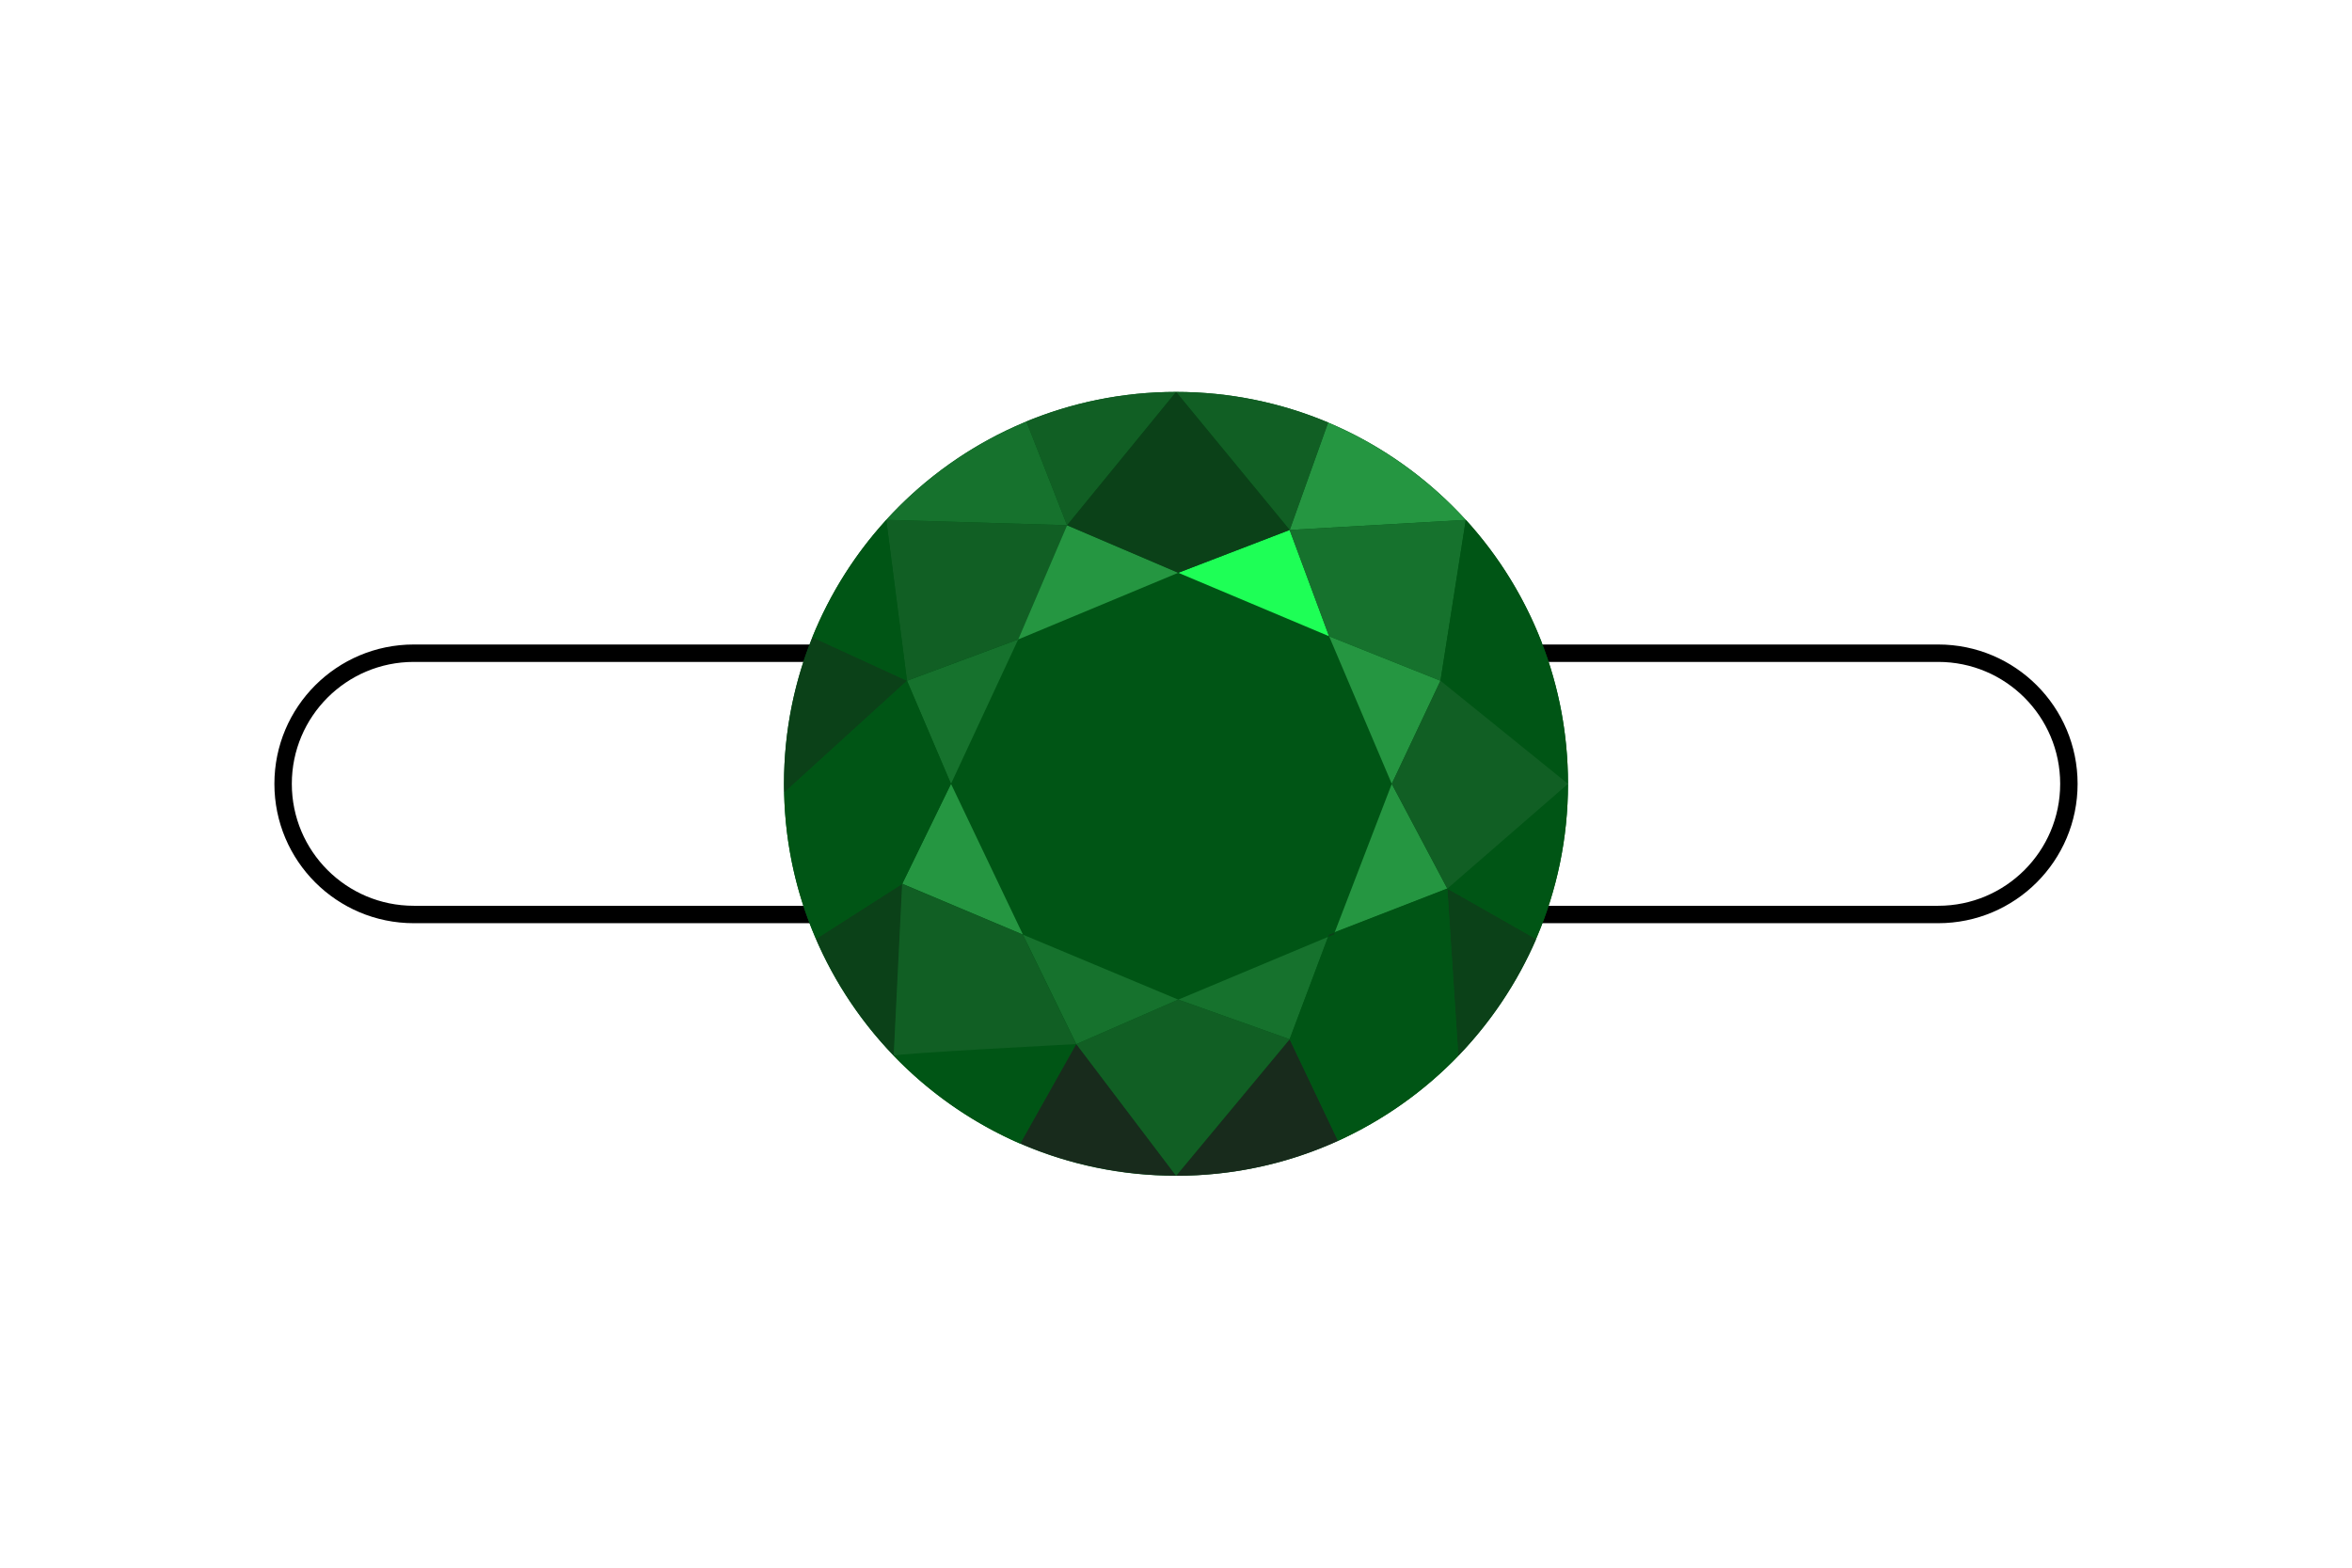
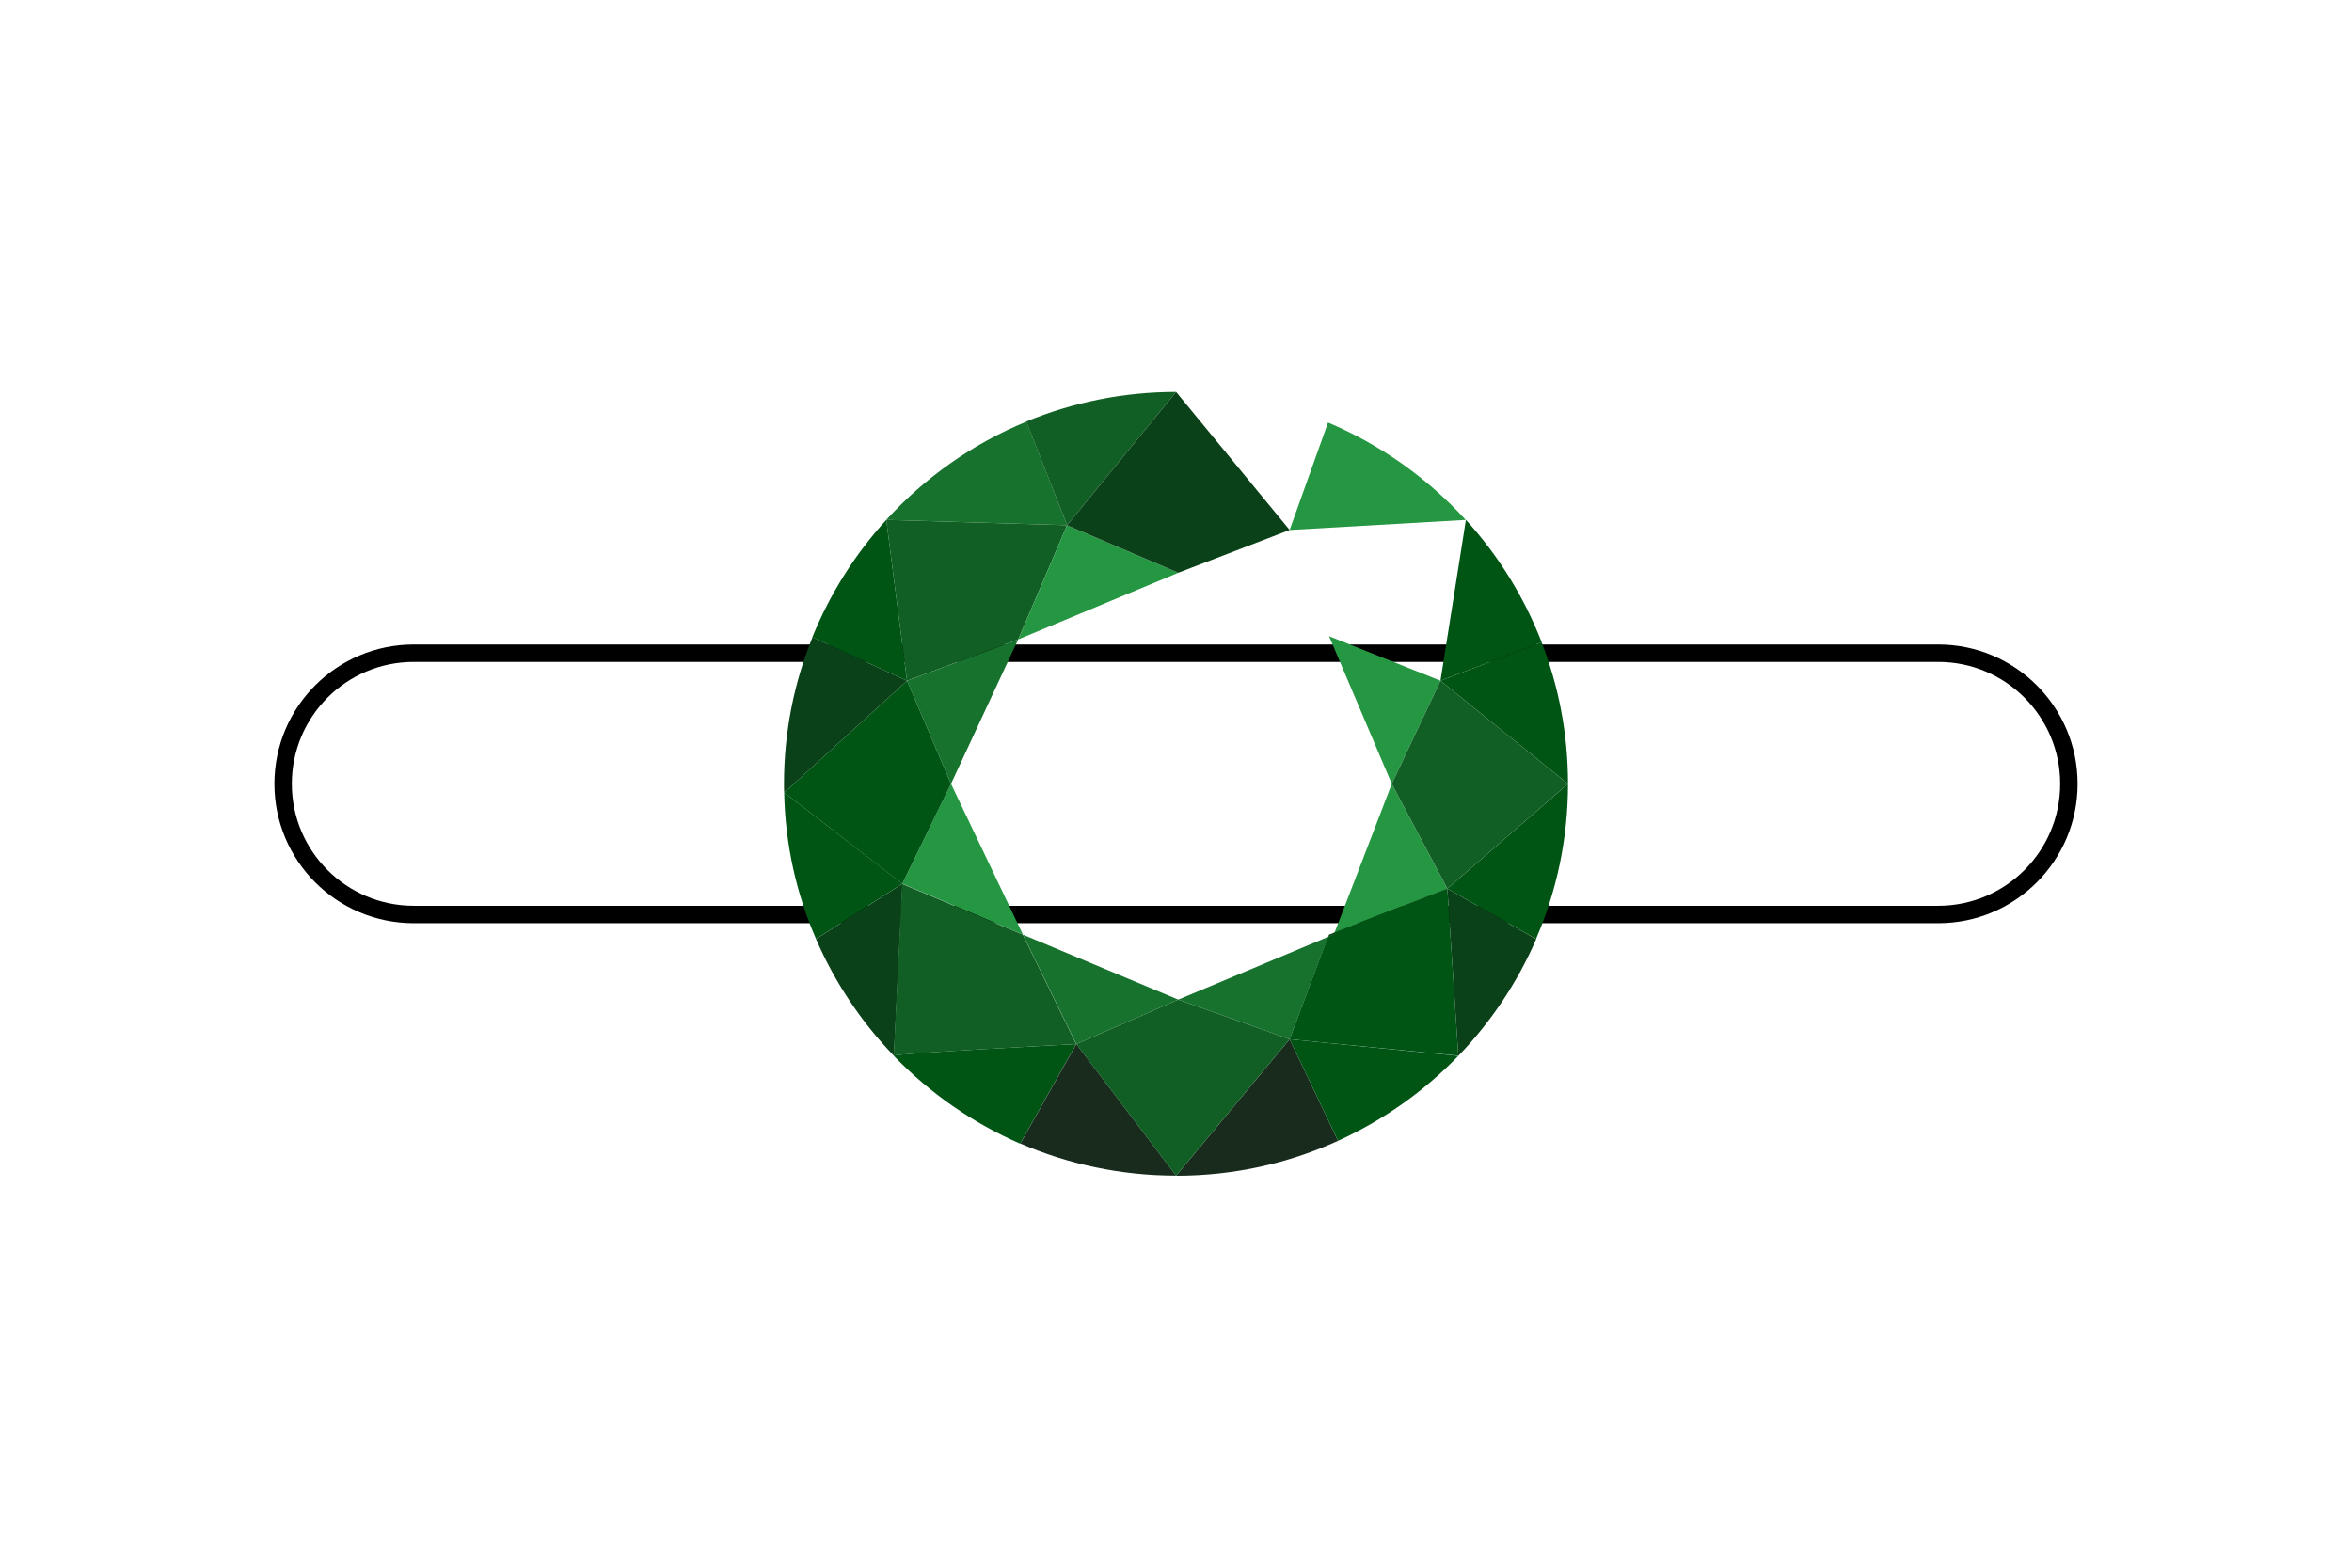
<svg xmlns="http://www.w3.org/2000/svg" width="54" height="36" viewBox="0 0 54 36" version="1.1">
  <g id="Layer_1">
    <g id="layer0">
      <path id="svg_1" fill="none" stroke-width="0.4" stroke="#000000" d="m44.5,15l-35,0c-1.657,0 -3,1.343 -3,3c0,1.657 1.343,3 3,3l35,0c1.657,0 3,-1.343 3,-3c0,-1.657 -1.343,-3 -3,-3l0,0z" />
-       <path id="svg_2" fill="#005515" d="m36,18c0,4.971 -4.029,9 -9,9c-4.971,0 -9,-4.029 -9,-9c0,-4.971 4.029,-9 9,-9c4.971,0 9,4.029 9,9z" />
      <path id="svg_3" fill="#16722D" d="m20.824,15.632l1.01,2.368l1.543,-3.316l-2.553,0.949l0,0z" />
      <path id="svg_4" fill="#16722D" d="m20.348,11.938l4.151,0.123l-0.932,-2.379c-1.238,0.509 -2.333,1.284 -3.219,2.256l0,0z" />
      <path id="svg_5" fill="#16722D" d="m23.485,21.463l1.227,2.514l2.34,-1.022l-3.567,-1.492l0,0z" />
      <path id="svg_6" fill="#259641" d="m20.716,20.294l2.77,1.168l-1.652,-3.463l-1.118,2.294l0,0z" />
      <path id="svg_7" fill="#115F24" d="m20.348,11.938l0.476,3.694l2.553,-0.949l1.122,-2.622l-4.151,-0.123l0,0z" />
      <path id="svg_8" fill="#0B4118" d="m18,18c0,0.066 0,0.135 0.004,0.201l2.82,-2.568l-2.17,-0.999c-0.422,1.041 -0.654,2.175 -0.654,3.366l0,0z" />
      <path id="svg_9" fill="#005515" d="m18.65,14.634l2.174,0.999l-0.476,-3.694c-0.716,0.783 -1.292,1.697 -1.698,2.695l0,0z" />
      <path id="svg_10" fill="#005515" d="m18.004,18.2l2.712,2.094l1.118,-2.294l-1.01,-2.368l-2.82,2.568l0,0z" />
      <path id="svg_11" fill="#0B4118" d="m18.735,21.563c0.433,0.999 1.041,1.909 1.787,2.68l0.198,-3.949l-1.985,1.269l0,0z" />
      <path id="svg_12" fill="#16722D" d="m27.052,22.955l2.557,0.91l0.886,-2.352l-3.443,1.442l0,0z" />
      <path id="svg_13" fill="#005515" d="m18.004,18.2c0.023,1.192 0.282,2.329 0.731,3.362l1.985,-1.269l-2.716,-2.094l0,0z" />
-       <path id="svg_14" fill="#1EFF56" d="m27.052,13.153l3.463,1.458l-0.906,-2.441l-2.557,0.983l0,0z" />
      <path id="svg_15" fill="#259641" d="m23.377,14.684l3.675,-1.531l-2.553,-1.091l-1.122,2.622l0,0z" />
      <path id="svg_16" fill="#259641" d="m30.642,21.413l2.588,-1.006l-1.276,-2.406l-1.312,3.413l0,0z" />
      <path id="svg_17" fill="#259641" d="m30.515,14.611l1.439,3.389l1.118,-2.368l-2.557,-1.022l0,0z" />
      <path id="svg_18" fill="#0B4118" d="m33.23,20.406l0.252,3.841c0.746,-0.775 1.354,-1.681 1.787,-2.68l-2.039,-1.161l0,0z" />
      <path id="svg_19" fill="#005515" d="m33.072,15.632l2.928,2.368c0,-1.145 -0.213,-2.24 -0.607,-3.251l-2.321,0.883l0,0z" />
      <path id="svg_20" fill="#005515" d="m33.23,20.406l2.035,1.157c0.472,-1.091 0.735,-2.298 0.735,-3.563l-2.77,2.406l0,0z" />
-       <path id="svg_21" fill="#115F24" d="m31.954,18l1.276,2.406l2.77,-2.406l-2.928,-2.368l-1.118,2.368l0,0z" />
+       <path id="svg_21" fill="#115F24" d="m31.954,18l1.276,2.406l2.77,-2.406l-2.928,-2.368l-1.118,2.368z" />
      <path id="svg_22" fill="#005515" d="m29.609,23.865l3.873,0.378l-0.252,-3.841l-2.592,1.006l-0.019,0.05l-0.128,0.054l-0.882,2.352l0,0z" />
      <path id="svg_23" fill="#005515" d="m20.518,24.243c0,0.004 0,0.004 0,0c0.821,0.852 1.807,1.542 2.906,2.021l1.284,-2.287c0.004,0 -4.12,0.208 -4.19,0.266l0,0z" />
      <path id="svg_24" fill="#115F24" d="m23.563,9.679l0.936,2.383l2.503,-3.062c-1.219,0 -2.379,0.243 -3.439,0.679l0,0z" />
      <path id="svg_25" fill="#182B1C" d="m23.427,26.26c1.095,0.474 2.306,0.737 3.575,0.737l-2.29,-3.023l-1.285,2.287l0,0z" />
      <path id="svg_26" fill="#182B1C" d="m27.002,27c1.327,0 2.584,-0.285 3.718,-0.802l-1.111,-2.333l-2.607,3.135l0,0z" />
      <path id="svg_27" fill="#005515" d="m29.609,23.865l1.111,2.333c1.04,-0.474 1.976,-1.137 2.762,-1.951l-3.873,-0.382l0,0z" />
      <path id="svg_28" fill="#259641" d="m29.609,12.17l4.043,-0.231c-0.874,-0.956 -1.95,-1.724 -3.161,-2.236l-0.882,2.468l0,0z" />
-       <path id="svg_29" fill="#16722D" d="m29.609,12.17l0.905,2.441l2.558,1.022l0.58,-3.694l-4.043,0.231l0,0z" />
-       <path id="svg_30" fill="#115F24" d="m27.002,9l2.611,3.17l0.882,-2.468c-1.075,-0.451 -2.255,-0.702 -3.493,-0.702l0,0z" />
      <path id="svg_31" fill="#005515" d="m33.072,15.632l2.324,-0.883c-0.406,-1.045 -0.998,-1.997 -1.74,-2.811l-0.584,3.694l0,0z" />
      <path id="svg_32" fill="#0B4118" d="m24.499,12.062l2.553,1.091l2.557,-0.983l-2.607,-3.17l-2.503,3.062l0,0z" />
      <path id="svg_33" fill="#0B4118" d="m30.495,21.513l0.128,-0.05l0.019,-0.05l-0.128,0.05l-0.019,0.05l0,0z" />
      <path id="svg_34" fill="#115F24" d="m20.518,24.243c0.07,-0.054 4.19,-0.266 4.19,-0.266l-1.226,-2.514l-2.77,-1.165l-0.194,3.945l0,0z" />
      <path id="svg_35" fill="#115F24" d="m24.712,23.977l2.29,3.023l2.607,-3.135l-2.557,-0.91l-2.34,1.022l0,0z" />
    </g>
  </g>
</svg>